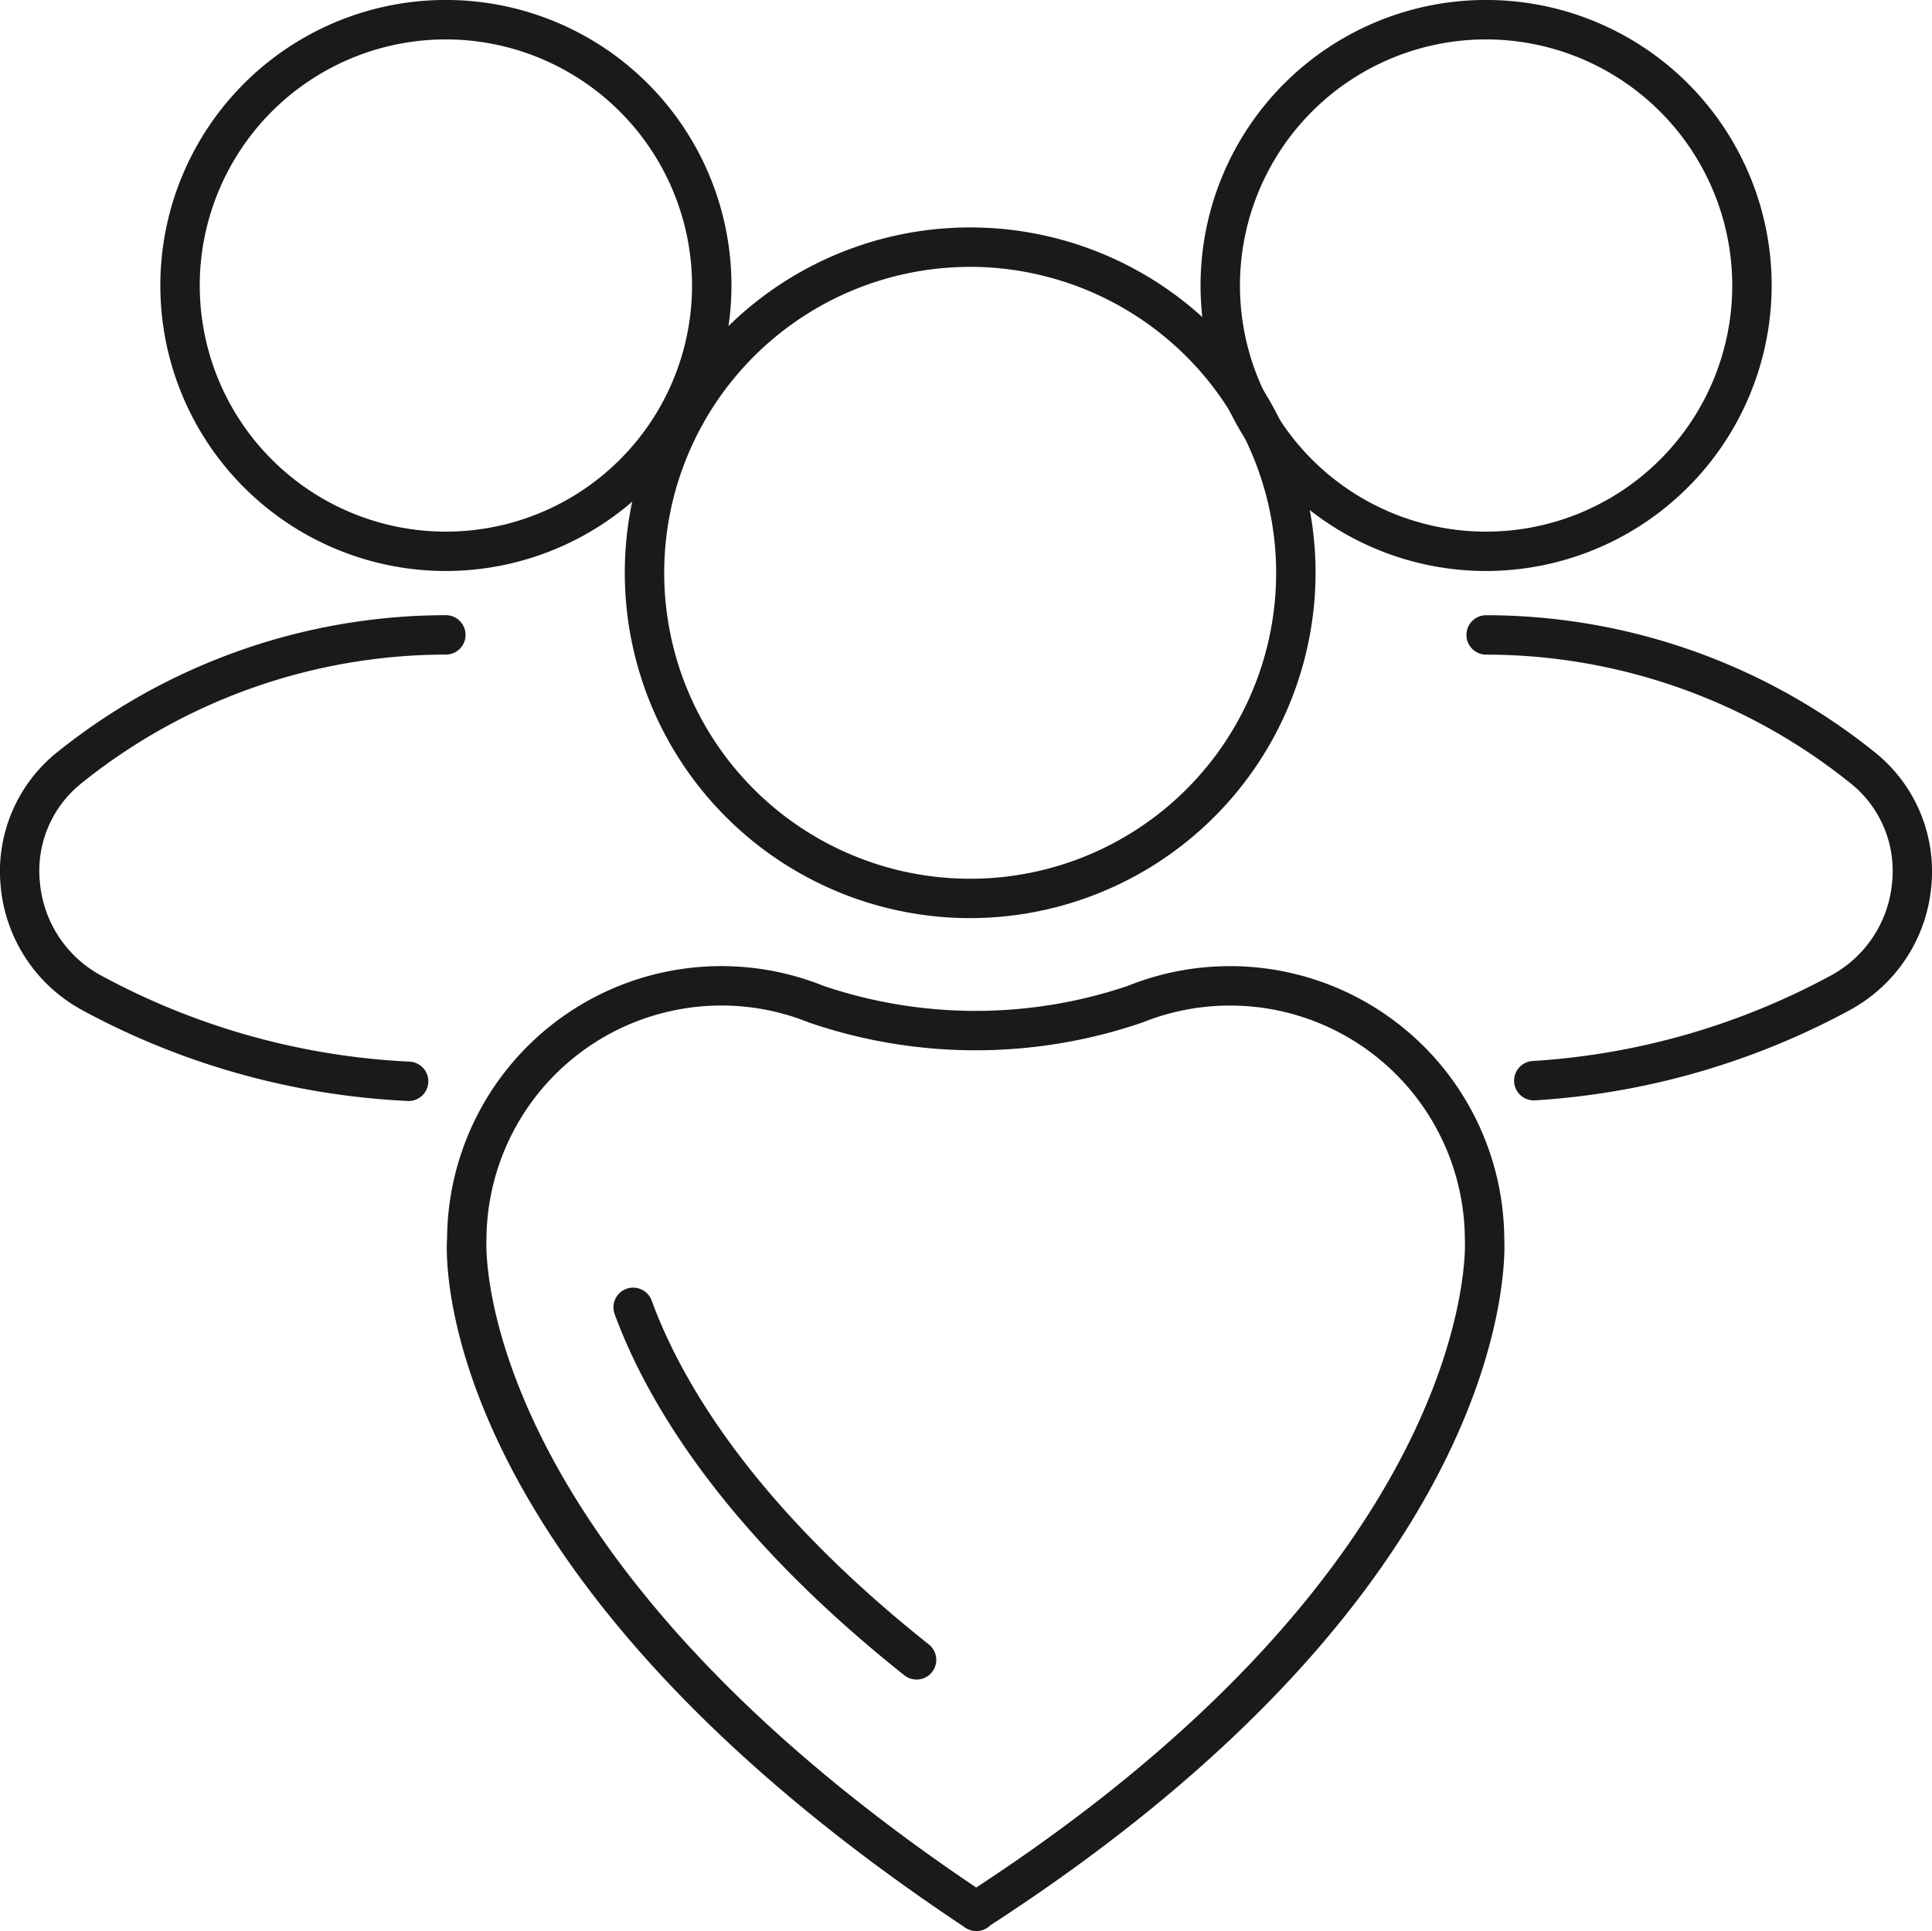
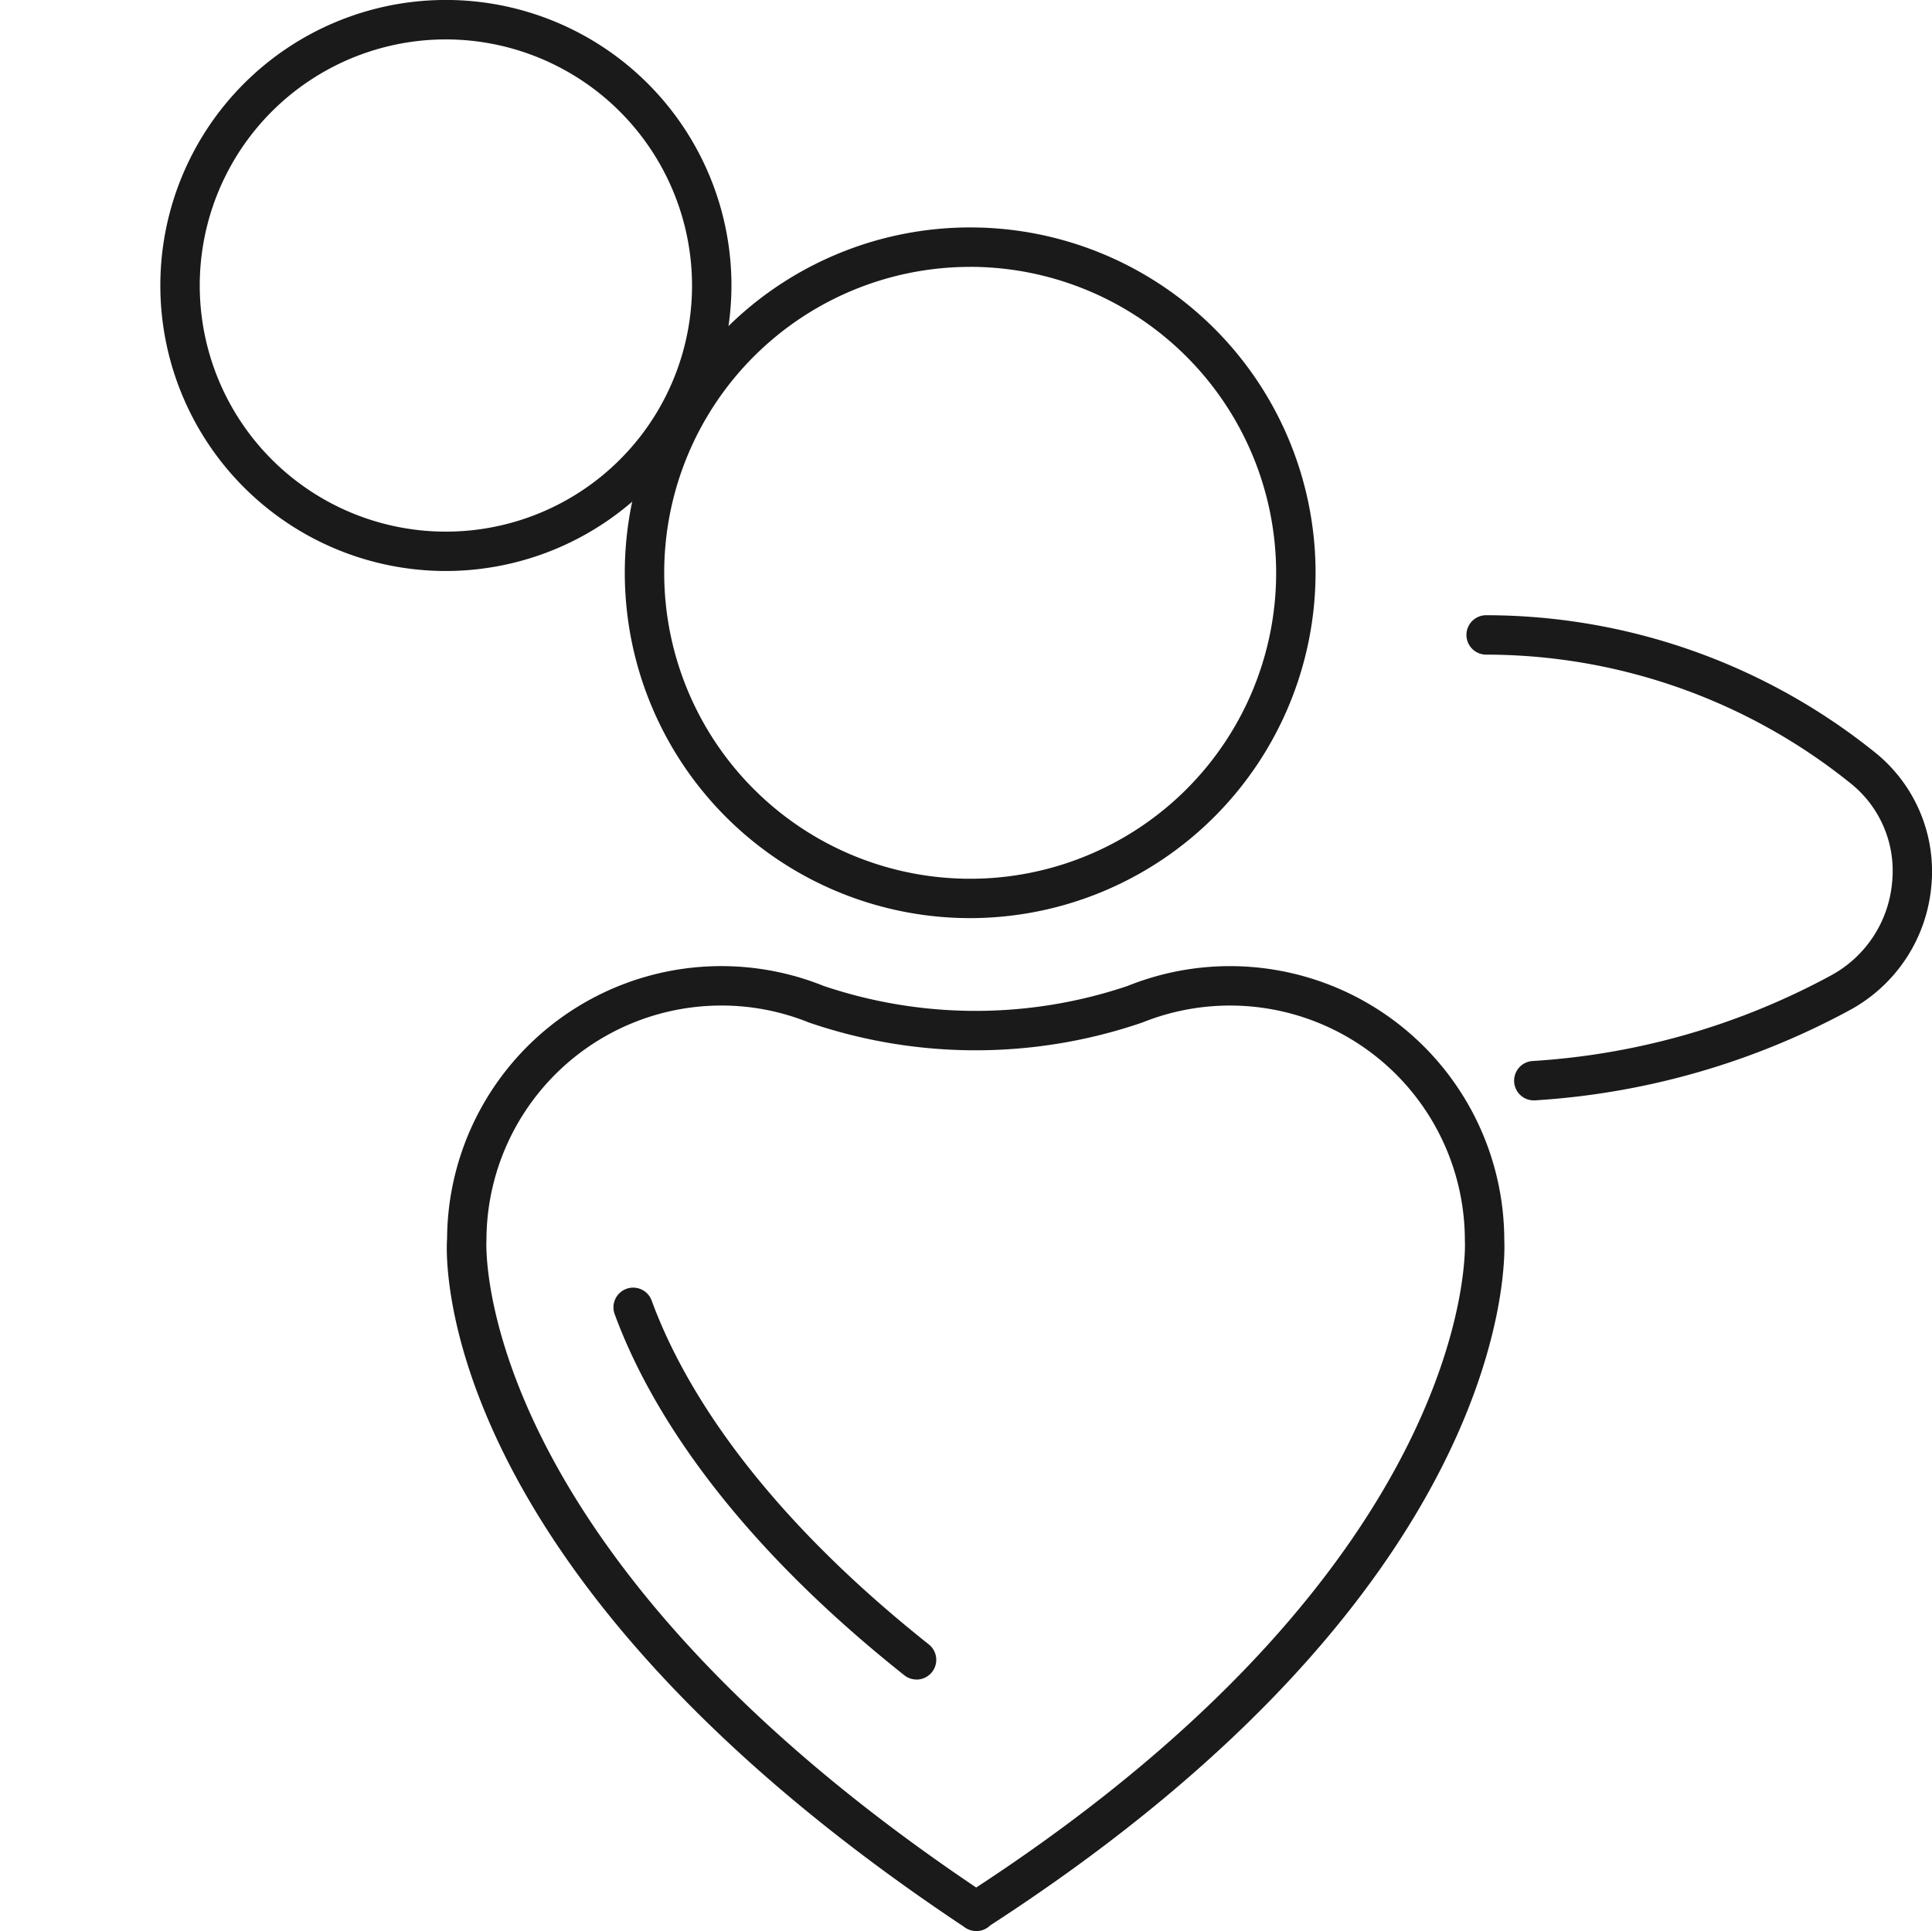
<svg xmlns="http://www.w3.org/2000/svg" width="49.018" height="49" viewBox="0 0 49.018 49">
  <g id="a8435a2f-11a7-4a6b-b0fa-e22f81ac4403" data-name="Layer 2">
    <g id="a3087e99-293a-42b0-a15b-31e896e193f8" data-name="Layer 1">
-       <path d="M37.705,14.489a7.245,7.245,0,1,1,7.245-7.245A7.253,7.253,0,0,1,37.705,14.489ZM37.705,1a6.245,6.245,0,1,0,6.245,6.244A6.251,6.251,0,0,0,37.705,1Z" style="fill:#1a1a1a" />
      <path d="M38.915,27.922a.5.5,0,0,1-.031-.999,18.237,18.237,0,0,0,7.57-2.171,2.981,2.981,0,0,0,1.551-2.357A2.84,2.84,0,0,0,46.959,19.882a14.761,14.761,0,0,0-9.253-3.271.5.5,0,0,1,0-1,15.764,15.764,0,0,1,9.882,3.494A3.873,3.873,0,0,1,49.001,22.487a3.982,3.982,0,0,1-2.072,3.146,19.25,19.25,0,0,1-7.982,2.288C38.937,27.922,38.926,27.922,38.915,27.922Z" style="fill:#1a1a1a" />
      <path d="M11.313,14.489a7.245,7.245,0,1,1,7.245-7.245A7.253,7.253,0,0,1,11.313,14.489ZM11.313,1a6.245,6.245,0,1,0,6.245,6.244A6.251,6.251,0,0,0,11.313,1Z" style="fill:#1a1a1a" />
-       <path d="M10.375,27.938l-.025-.001a19.234,19.234,0,0,1-8.262-2.304A3.983,3.983,0,0,1,.017,22.487a3.873,3.873,0,0,1,1.413-3.383A15.764,15.764,0,0,1,11.312,15.61a.5.5,0,1,1,0,1,14.761,14.761,0,0,0-9.253,3.271,2.84,2.84,0,0,0-1.046,2.513A2.982,2.982,0,0,0,2.563,24.752a18.248,18.248,0,0,0,7.835,2.187.5.5,0,0,1-.024.999Z" style="fill:#1a1a1a" />
      <path d="M24.615,23.297a8.763,8.763,0,1,1,8.763-8.763A8.773,8.773,0,0,1,24.615,23.297Zm0-16.525a7.763,7.763,0,1,0,7.763,7.763A7.772,7.772,0,0,0,24.615,6.771Z" style="fill:#1a1a1a" />
      <path d="M24.774,49a.521.521,0,0,1-.327-.116c-13.591-9.044-13.13-17.112-13.104-17.452a6.958,6.958,0,0,1,9.556-6.414,12.06,12.06,0,0,0,7.71,0A6.96,6.96,0,0,1,38.166,31.457c.028.544.21,8.811-13.041,17.398A.497.497,0,0,1,24.774,49ZM18.298,25.515a5.963,5.963,0,0,0-5.956,5.956c-.007.113-.382,7.805,12.426,16.424C37.513,39.557,37.172,31.582,37.167,31.502l-.001-.031a5.959,5.959,0,0,0-8.183-5.525,13.045,13.045,0,0,1-8.459,0A5.916,5.916,0,0,0,18.298,25.515ZM38.166,31.471h0Z" style="fill:#1a1a1a" />
      <path d="M23.255,42.617a.496.496,0,0,1-.311-.108c-4.647-3.693-6.56-7.017-7.345-9.153a.5.5,0,1,1,.938-.346c.741,2.018,2.562,5.167,7.028,8.716a.5.5,0,0,1-.312.892Z" style="fill:#1a1a1a" />
    </g>
  </g>
</svg>